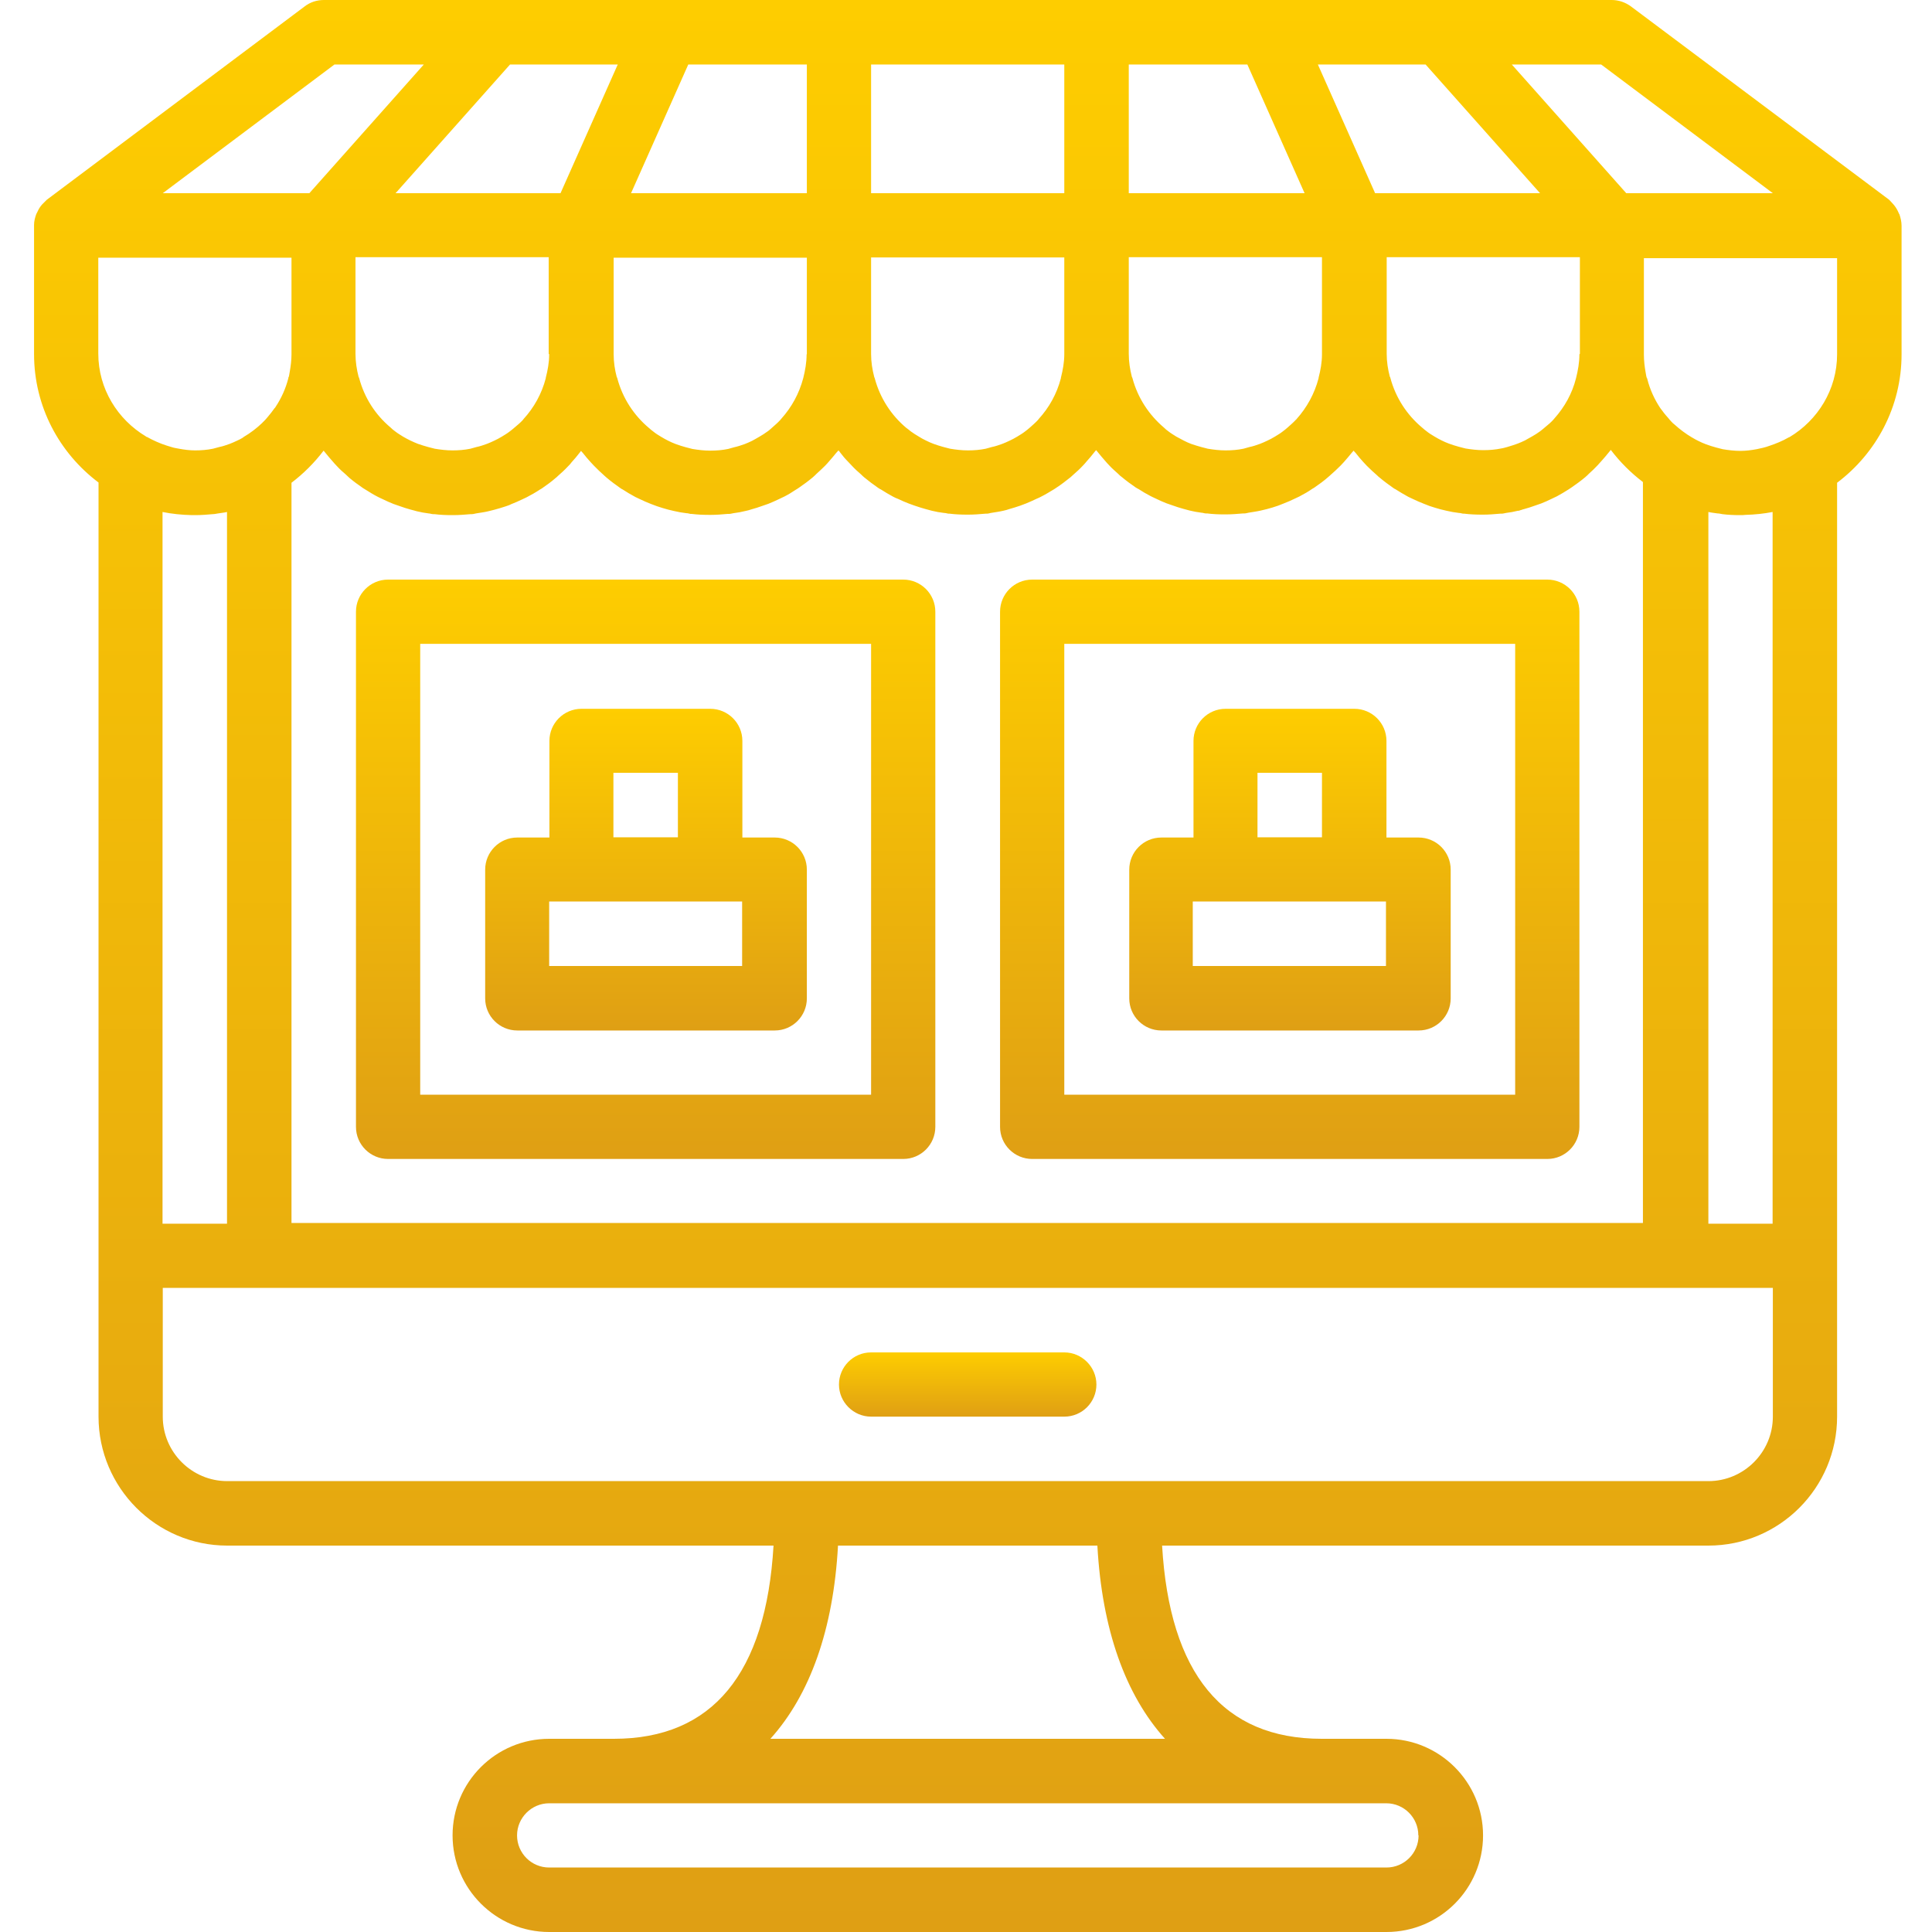
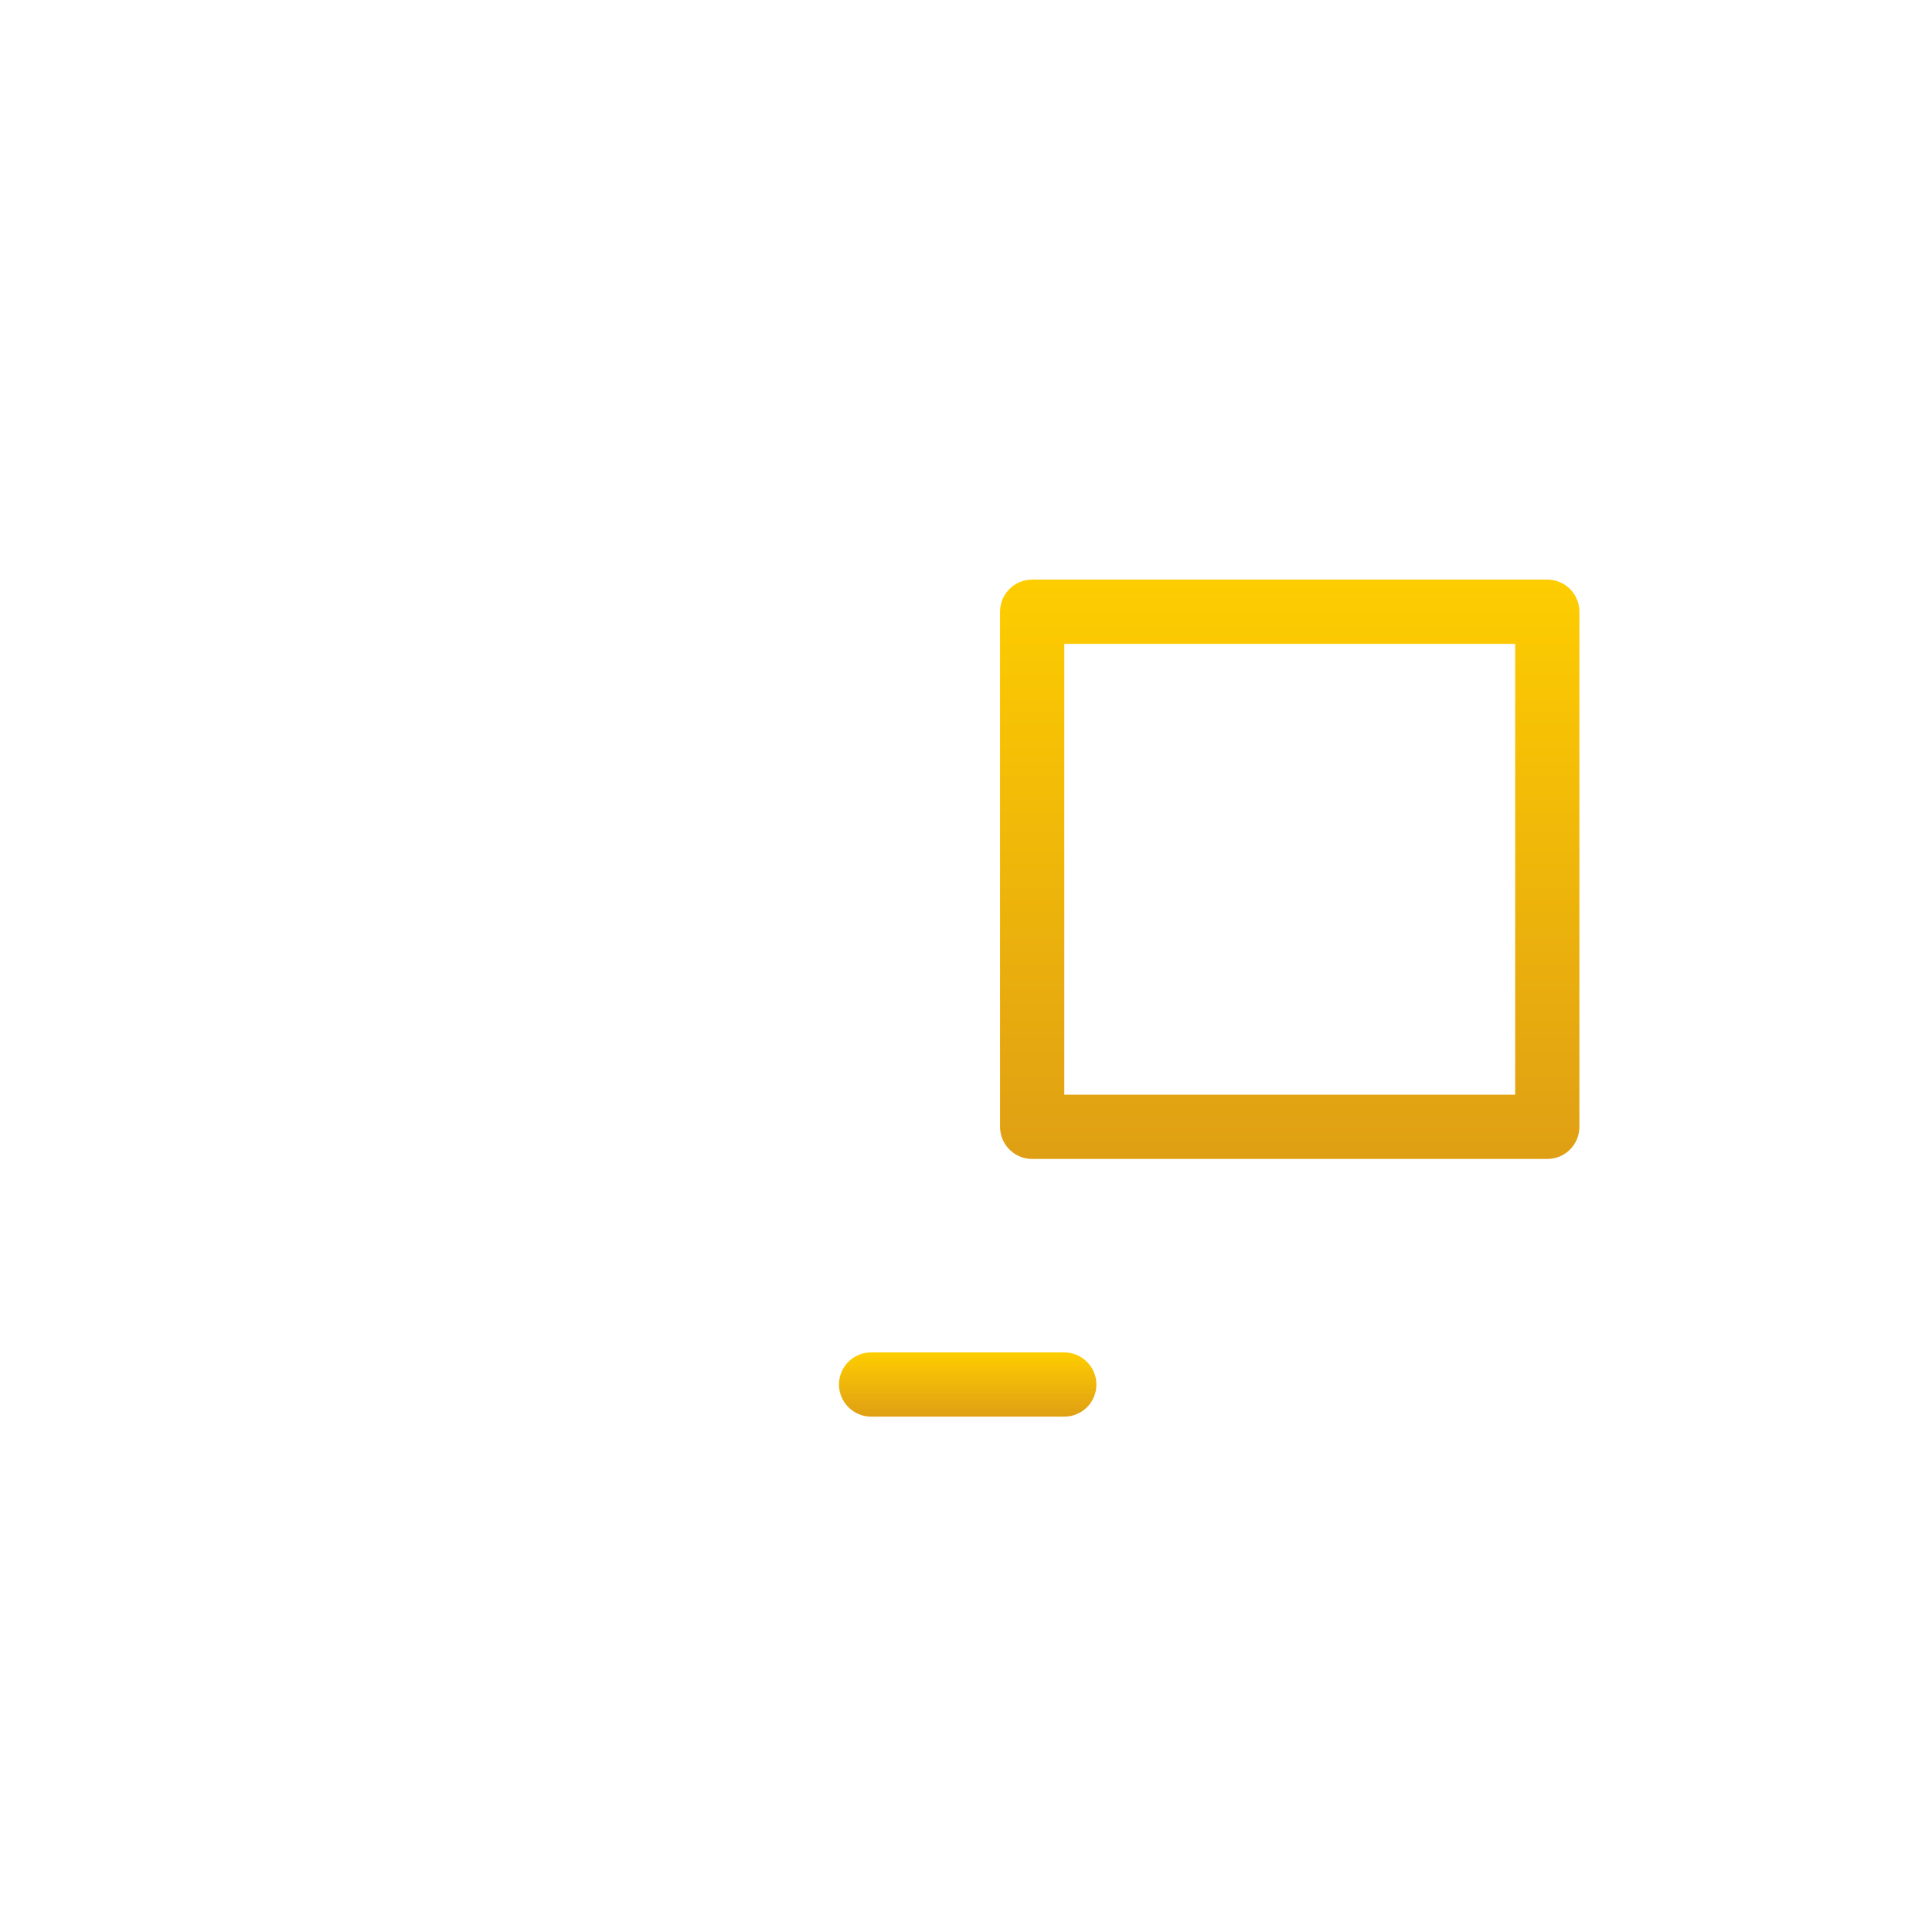
<svg xmlns="http://www.w3.org/2000/svg" xmlns:xlink="http://www.w3.org/1999/xlink" id="_圖層_1" data-name="圖層_1" version="1.1" viewBox="0 0 80 80">
  <defs>
    <style>
      .st0 {
        fill: url(#_未命名漸層_32);
      }

      .st1 {
        fill: url(#_未命名漸層_33);
      }

      .st2 {
        fill: url(#_未命名漸層_34);
      }

      .st3 {
        fill: url(#_未命名漸層_35);
      }

      .st4 {
        fill: url(#_未命名漸層_31);
      }

      .st5 {
        fill: url(#_未命名漸層_3);
      }
    </style>
    <linearGradient id="_未命名漸層_3" data-name="未命名漸層 3" x1="40.07" y1="56" x2="40.07" y2="58.67" gradientUnits="userSpaceOnUse">
      <stop offset="0" stop-color="#fecd00" />
      <stop offset="1" stop-color="#df9f14" />
    </linearGradient>
    <linearGradient id="_未命名漸層_31" data-name="未命名漸層 3" x1="40.07" y1="0" x2="40.07" y2="80" xlink:href="#_未命名漸層_3" />
    <linearGradient id="_未命名漸層_32" data-name="未命名漸層 3" x1="26.74" y1="29.33" x2="26.74" y2="42.67" xlink:href="#_未命名漸層_3" />
    <linearGradient id="_未命名漸層_33" data-name="未命名漸層 3" x1="26.74" y1="24" x2="26.74" y2="48" xlink:href="#_未命名漸層_3" />
    <linearGradient id="_未命名漸層_34" data-name="未命名漸層 3" x1="53.4" y1="29.33" x2="53.4" y2="42.67" xlink:href="#_未命名漸層_3" />
    <linearGradient id="_未命名漸層_35" data-name="未命名漸層 3" x1="53.41" y1="24" x2="53.41" y2="48" xlink:href="#_未命名漸層_3" />
  </defs>
  <path class="st5" d="M44.07,56h-8c-.74,0-1.33.6-1.33,1.33s.6,1.33,1.33,1.33h8c.74,0,1.33-.6,1.33-1.33s-.6-1.33-1.33-1.33Z" />
-   <path class="st4" d="M78.64,8.86s-.04-.09-.06-.13c-.05-.1-.11-.19-.18-.27-.04-.04-.07-.08-.11-.12-.03-.03-.05-.06-.08-.08L67.54.27c-.23-.17-.51-.27-.8-.27h-7.11s0,0,0,0c0,0,0,0,0,0h-14.22s0,0,0,0,0,0,0,0h-17.78s0,0,0,0c0,0,0,0,0,0h-7.11s0,0,0,0c0,0,0,0,0,0h-7.11c-.29,0-.57.09-.8.27L1.94,8.27s-.05.05-.08.08c-.04.04-.08.08-.12.12-.07.08-.13.17-.17.26-.02.05-.05.09-.07.14-.05.14-.09.29-.09.44,0,0,0,.01,0,.02v5.33c0,2.18,1.05,4.1,2.67,5.32v32.01h0v6.67c0,2.94,2.39,5.34,5.33,5.34h22.62c-.31,5.3-2.53,8-6.61,8h-2.68c-2.21,0-4,1.79-4,4s1.8,4,4,4h34.67c2.21,0,4-1.79,4-4s-1.8-4-4-4h-2.68c-4.09,0-6.3-2.7-6.61-8h22.62c2.94,0,5.33-2.39,5.33-5.34v-6.66h0V19.99c1.62-1.22,2.67-3.15,2.67-5.32v-5.32c0-.17-.04-.33-.09-.48ZM58.74,76c0,.74-.6,1.33-1.33,1.33H22.74c-.74,0-1.33-.6-1.33-1.33s.6-1.33,1.33-1.33h2.67s0,0,0,0h29.33s0,0,0,0h2.66c.74,0,1.33.6,1.33,1.33ZM31.9,72c1.64-1.82,2.61-4.53,2.8-8h10.74c.19,3.47,1.16,6.18,2.8,8h-16.34ZM76.07,14.67c0,1.46-.8,2.73-1.97,3.43,0,0-.02,0-.03.01-.26.15-.53.26-.8.35-.09.03-.17.06-.26.08-.09.02-.18.04-.27.06-.22.04-.44.07-.67.07-.25,0-.5-.03-.74-.07-.09-.02-.18-.05-.27-.07-.14-.04-.28-.08-.41-.13-.11-.04-.22-.09-.32-.14-.08-.04-.16-.08-.24-.13,0,0-.01-.01-.02-.01-.27-.16-.51-.34-.73-.54-.05-.04-.1-.08-.14-.13-.04-.04-.08-.09-.12-.14-.12-.13-.23-.27-.33-.41,0,0,0,0,0,0-.24-.36-.43-.77-.54-1.21,0-.02-.01-.03-.02-.04,0-.02-.02-.05-.02-.07-.01-.06-.02-.11-.03-.17-.04-.23-.07-.47-.07-.72v-4h8v4ZM12.07,50.67v-30.68c.5-.38.95-.83,1.33-1.33.03.04.06.07.09.11.09.11.18.22.28.33.06.07.12.14.19.21.11.12.23.23.35.33.05.05.11.1.16.15.18.15.37.29.56.42.04.03.09.05.13.08.16.1.32.2.48.28.07.04.15.07.23.11.14.07.28.13.43.19.09.03.17.06.26.09.14.05.29.1.44.14.09.02.18.05.26.07.16.04.33.07.49.09.06,0,.12.03.19.03.02,0,.04,0,.05,0,.24.03.48.04.72.04,0,0,.02,0,.03,0s.02,0,.03,0c.24,0,.48-.02.72-.04.02,0,.04,0,.05,0,.06,0,.11-.02.17-.03.17-.03.35-.05.51-.09.08-.02.16-.04.24-.06.16-.04.31-.09.47-.14.08-.03.16-.05.23-.09.16-.06.31-.13.46-.2.06-.03.13-.06.19-.09.19-.1.37-.2.55-.32.02-.01.05-.03.07-.04.2-.14.4-.28.58-.44.03-.02.06-.05.09-.08.15-.13.29-.26.43-.41.05-.05.1-.1.14-.16.11-.12.22-.25.32-.38.02-.03.05-.06.07-.09.02.03.05.06.07.08.1.13.21.26.33.39.05.05.09.1.14.15.14.14.28.28.43.41.03.03.06.05.09.08.19.16.38.3.58.44.02.02.05.03.07.04.17.11.35.22.54.32.06.03.13.06.19.09.15.07.3.14.46.2.08.03.16.06.24.09.15.05.31.1.46.14.08.02.16.04.25.06.17.04.34.07.51.09.06,0,.12.02.17.03.02,0,.03,0,.05,0,.24.03.49.04.74.04,0,0,0,0,.01,0,.01,0,.03,0,.04,0,.24,0,.47-.02.7-.04.02,0,.04,0,.06,0,.06,0,.12-.02.18-.03.17-.02.33-.05.49-.09.09-.02.18-.04.26-.07.15-.04.3-.09.44-.14.09-.03.17-.06.26-.09.14-.06.29-.12.43-.19.08-.04.15-.07.23-.11.16-.08.32-.18.47-.28.05-.03.1-.06.14-.09.19-.13.38-.27.56-.42.06-.05.11-.1.16-.15.12-.11.24-.22.35-.33.07-.07.13-.14.19-.21.09-.1.18-.21.27-.32.03-.04.07-.07.1-.11.03.03.06.07.08.1.09.12.19.24.3.35.06.06.11.12.17.18.12.13.25.25.39.37.04.04.08.08.13.12.18.15.37.29.57.43.04.03.08.05.12.07.16.1.32.2.49.29.07.04.14.07.22.1.14.07.29.13.44.19.08.03.17.06.25.09.15.05.3.1.45.14.09.02.17.05.26.07.16.04.33.07.5.09.06,0,.12.02.18.03.02,0,.03,0,.05,0,.24.03.48.04.73.04,0,0,.01,0,.02,0,.01,0,.02,0,.03,0,.24,0,.48-.02.71-.04.02,0,.04,0,.05,0,.06,0,.12-.02.17-.03.17-.03.34-.05.51-.09.09-.02.17-.04.25-.07.15-.04.3-.09.45-.14.08-.03.16-.06.24-.09.15-.06.3-.13.45-.2.07-.03.14-.06.21-.1.18-.09.35-.2.52-.3.03-.02.06-.04.09-.06.2-.13.39-.28.58-.43.04-.03.07-.07.11-.1.14-.12.28-.25.41-.39.05-.05.1-.11.15-.17.11-.12.21-.24.31-.37.02-.03.05-.06.08-.09.03.04.06.07.09.11.09.11.18.22.27.32.06.07.12.14.19.21.11.12.24.23.36.34.05.05.1.1.16.14.18.15.37.29.56.42.04.03.09.05.14.08.15.1.31.19.48.28.07.04.15.07.23.11.14.07.28.13.43.19.08.03.17.06.26.09.14.05.29.1.44.14.09.02.17.05.26.07.16.04.33.07.49.09.06,0,.12.03.18.03.02,0,.03,0,.05,0,.24.03.48.04.72.04,0,0,.02,0,.03,0s.02,0,.03,0c.24,0,.48-.02.72-.04.02,0,.04,0,.05,0,.06,0,.11-.02.17-.03.17-.03.34-.05.51-.09.08-.02.16-.04.25-.06.16-.04.31-.09.46-.14.08-.03.16-.06.23-.09.16-.06.31-.13.46-.2.06-.03.13-.06.19-.09.19-.1.37-.2.54-.32.02-.01.05-.03.07-.04.2-.14.4-.28.58-.44.03-.02.05-.05.08-.07.15-.13.3-.27.44-.41.05-.05.09-.1.14-.15.11-.13.23-.26.33-.39.02-.03.05-.05.07-.08.02.03.05.06.08.09.1.13.21.26.32.38.05.05.1.11.15.16.14.14.28.27.43.4.03.03.06.06.09.08.19.16.38.3.58.44.02.02.05.03.07.04.17.11.36.22.54.32.06.03.13.06.19.09.15.07.3.14.46.2.08.03.16.06.23.09.15.05.31.1.46.14.08.02.16.04.25.06.17.04.34.07.51.09.06,0,.11.02.17.03.02,0,.03,0,.05,0,.24.03.49.04.74.04,0,0,0,0,.01,0,.01,0,.03,0,.04,0,.24,0,.47-.02.7-.04.02,0,.04,0,.06,0,.06,0,.12-.02.18-.03.17-.02.33-.05.49-.09.03,0,.06,0,.09-.02.06-.01.11-.04.17-.05.15-.04.3-.09.44-.14.09-.03.17-.06.26-.09.15-.06.29-.12.43-.19.08-.04.15-.07.23-.11.17-.09.33-.19.49-.29.04-.03.08-.05.12-.08.19-.13.38-.27.56-.42.06-.05.11-.1.16-.15.12-.11.24-.22.35-.34.06-.07.12-.13.18-.2.1-.11.19-.22.28-.33.03-.04.06-.07.09-.11.38.5.83.95,1.33,1.33v30.68H12.07ZM65.4,14.67c0,.34-.06.67-.14.99,0,0,0,0,0,0-.16.64-.48,1.2-.89,1.66-.02.02-.04.05-.06.07-.1.11-.21.2-.32.29-.07.06-.15.13-.22.18-.1.07-.2.14-.31.2-.11.06-.21.12-.32.18-.1.05-.2.09-.3.13-.14.05-.29.1-.43.14-.08.02-.17.05-.25.06-.24.05-.49.07-.74.07s-.5-.03-.74-.07c-.09-.02-.18-.05-.27-.07-.14-.04-.28-.08-.41-.13-.11-.04-.22-.09-.32-.14-.1-.05-.19-.1-.29-.16-.12-.07-.23-.14-.34-.23-.06-.04-.11-.09-.17-.14-.62-.52-1.09-1.23-1.31-2.06,0-.02-.01-.03-.02-.04-.08-.31-.13-.62-.13-.95,0,0,0,0,0,0v-4h8v4ZM54.74,14.67c0,.34-.06.66-.14.97,0,0,0,.01,0,.02-.17.65-.49,1.22-.91,1.69-.01.01-.02.03-.04.04-.1.11-.22.21-.33.31-.07.06-.14.12-.21.17-.1.08-.21.14-.32.21-.1.06-.21.12-.32.17-.1.05-.2.09-.3.13-.14.05-.28.1-.43.13-.08.02-.17.05-.25.07-.24.05-.49.07-.74.07s-.5-.03-.74-.07c-.09-.02-.18-.05-.27-.07-.14-.04-.28-.08-.42-.13-.11-.04-.21-.09-.31-.14-.1-.05-.2-.11-.3-.16-.11-.07-.23-.14-.33-.22-.07-.05-.13-.1-.19-.16-.61-.52-1.08-1.22-1.3-2.05,0-.01-.01-.02-.02-.04-.08-.31-.13-.63-.13-.96v-4h8v4s0,0,0,0ZM44.07,14.66s0,0,0,0c0,.34-.06.66-.14.98,0,0,0,.01,0,.02-.17.65-.49,1.22-.92,1.69-.01.01-.02.03-.03.04-.1.11-.22.21-.33.31-.07.06-.14.12-.21.17-.1.08-.21.14-.32.21-.1.06-.21.12-.32.17-.1.05-.2.09-.3.13-.14.05-.28.1-.43.13-.08.02-.17.05-.25.07-.24.05-.49.07-.74.07s-.5-.03-.74-.07c-.09-.02-.18-.05-.27-.07-.14-.04-.28-.08-.41-.13-.11-.04-.22-.09-.32-.14-.1-.05-.2-.1-.29-.16-.12-.07-.23-.14-.34-.22-.06-.05-.12-.1-.18-.14-.62-.52-1.09-1.23-1.31-2.06,0-.02-.02-.03-.02-.05-.08-.31-.13-.62-.13-.95v-4h8v4ZM33.4,14.67c0,.34-.06.67-.14.99,0,0,0,0,0,0-.17.64-.48,1.2-.9,1.67-.02.02-.04.05-.06.07-.1.11-.21.2-.32.3-.07.06-.14.13-.22.18-.1.07-.2.14-.31.2-.1.06-.21.12-.32.18-.1.05-.2.09-.3.13-.14.05-.29.1-.43.13-.08.02-.17.05-.25.07-.24.05-.49.07-.74.07s-.5-.03-.74-.07c-.09-.02-.18-.05-.27-.07-.14-.04-.28-.08-.41-.13-.11-.04-.22-.09-.32-.14-.1-.05-.19-.1-.29-.16-.12-.07-.23-.14-.34-.23-.06-.04-.11-.09-.17-.14-.62-.52-1.09-1.23-1.31-2.06,0-.02-.01-.03-.02-.04-.08-.3-.13-.62-.13-.95,0,0,0,0,0,0v-4h8v4ZM22.74,14.67c0,.34-.06.66-.14.97,0,0,0,.01,0,.02-.17.65-.49,1.22-.92,1.69-.01.01-.02.03-.03.04-.1.11-.22.21-.34.31-.07.06-.14.12-.21.17-.1.08-.21.14-.32.21-.1.06-.21.12-.32.17-.1.05-.2.09-.3.13-.14.05-.28.1-.43.13-.08.02-.17.05-.25.07-.24.05-.49.07-.74.07s-.5-.03-.74-.07c-.09-.02-.18-.05-.27-.07-.14-.04-.28-.08-.42-.13-.11-.04-.21-.09-.32-.14-.1-.05-.2-.1-.3-.16-.11-.07-.23-.14-.33-.22-.07-.05-.13-.1-.19-.16-.62-.52-1.08-1.22-1.3-2.05,0-.01-.01-.02-.02-.04-.08-.31-.13-.63-.13-.96v-4h8v4s0,0,0,0ZM59.03,2.67l4.74,5.33h-6.83l-2.37-5.33h4.46ZM33.41,8h-7.28l2.37-5.33h4.91v5.33ZM66.3,2.67l7.11,5.33h-6.07l-4.74-5.33h3.7ZM46.74,2.67h4.91l2.37,5.33h-7.28V2.67ZM44.07,8h-8V2.67h8v5.33ZM23.21,8h-6.83l4.74-5.33h4.46l-2.37,5.33ZM13.85,2.67h3.7l-4.74,5.33h-6.07l7.11-5.33ZM4.07,10.67h8v4c0,.24-.03.48-.07.71-.01.06-.02.12-.03.17,0,.03-.02.06-.03.09,0,0,0,.01,0,.02-.11.43-.29.83-.53,1.19-.01.02-.02.04-.04.05-.09.13-.18.24-.28.36-.05.06-.1.12-.16.18-.02.02-.05.04-.07.07-.23.22-.49.42-.78.59,0,0-.01.01-.02.02-.08.05-.16.09-.25.13-.1.05-.2.09-.3.13-.14.05-.28.1-.43.13-.09.02-.17.05-.26.07-.24.05-.49.07-.74.07-.23,0-.45-.03-.67-.07-.09-.02-.19-.03-.28-.06-.08-.02-.15-.05-.23-.07-.28-.09-.55-.21-.82-.36-.01,0-.03,0-.04-.02-1.17-.7-1.97-1.97-1.97-3.43v-4ZM7.95,21.33s.08,0,.12,0c.01,0,.02,0,.03,0,.24,0,.48-.02.71-.04.07,0,.15-.02.22-.03.12-.02.25-.03.37-.06v29.47h-2.67v-29.47c.39.08.8.12,1.21.13ZM70.74,61.33H9.41c-1.47,0-2.67-1.2-2.67-2.67v-5.33h66.67v5.33c0,1.47-1.2,2.67-2.67,2.67ZM73.41,50.67h-2.67v-29.47c.13.03.25.04.38.06.07,0,.14.02.2.03.24.03.48.04.73.04,0,0,.01,0,.02,0,.07,0,.13,0,.2-.01.39-.01.77-.05,1.13-.12v29.47Z" />
-   <path class="st0" d="M21.41,42.67h10.67c.74,0,1.33-.6,1.33-1.33v-5.33c0-.74-.6-1.33-1.33-1.33h-1.34v-4c0-.74-.6-1.33-1.33-1.33h-5.33c-.74,0-1.33.6-1.33,1.33v4h-1.33c-.74,0-1.33.6-1.33,1.33v5.33c0,.74.6,1.33,1.33,1.33ZM30.74,40h-8v-2.67h1.33s0,0,0,0h5.33s0,0,0,0h1.33v2.67ZM25.4,32h2.67v2.67h-2.67v-2.67Z" />
-   <path class="st1" d="M37.4,24h-21.33c-.74,0-1.33.6-1.33,1.33v21.33c0,.74.6,1.33,1.33,1.33h21.33c.74,0,1.33-.6,1.33-1.33v-21.33c0-.74-.6-1.33-1.33-1.33ZM36.07,45.33h-18.67v-18.67h18.67v18.67Z" />
-   <path class="st2" d="M48.07,42.67h10.67c.74,0,1.33-.6,1.33-1.33v-5.33c0-.74-.6-1.33-1.33-1.33h-1.33v-4c0-.74-.6-1.33-1.33-1.33h-5.33c-.74,0-1.33.6-1.33,1.33v4h-1.33c-.74,0-1.33.6-1.33,1.33v5.33c0,.74.6,1.33,1.33,1.33ZM52.07,32h2.67v2.67h-2.67v-2.67ZM49.4,37.33h1.33s0,0,0,0h5.33s0,0,0,0h1.33v2.67h-8v-2.67Z" />
  <path class="st3" d="M64.07,24h-21.33c-.74,0-1.33.6-1.33,1.33v21.33c0,.74.6,1.33,1.33,1.33h21.33c.74,0,1.33-.6,1.33-1.33v-21.33c0-.74-.6-1.33-1.33-1.33ZM62.74,45.33h-18.67v-18.67h18.67v18.67Z" />
</svg>